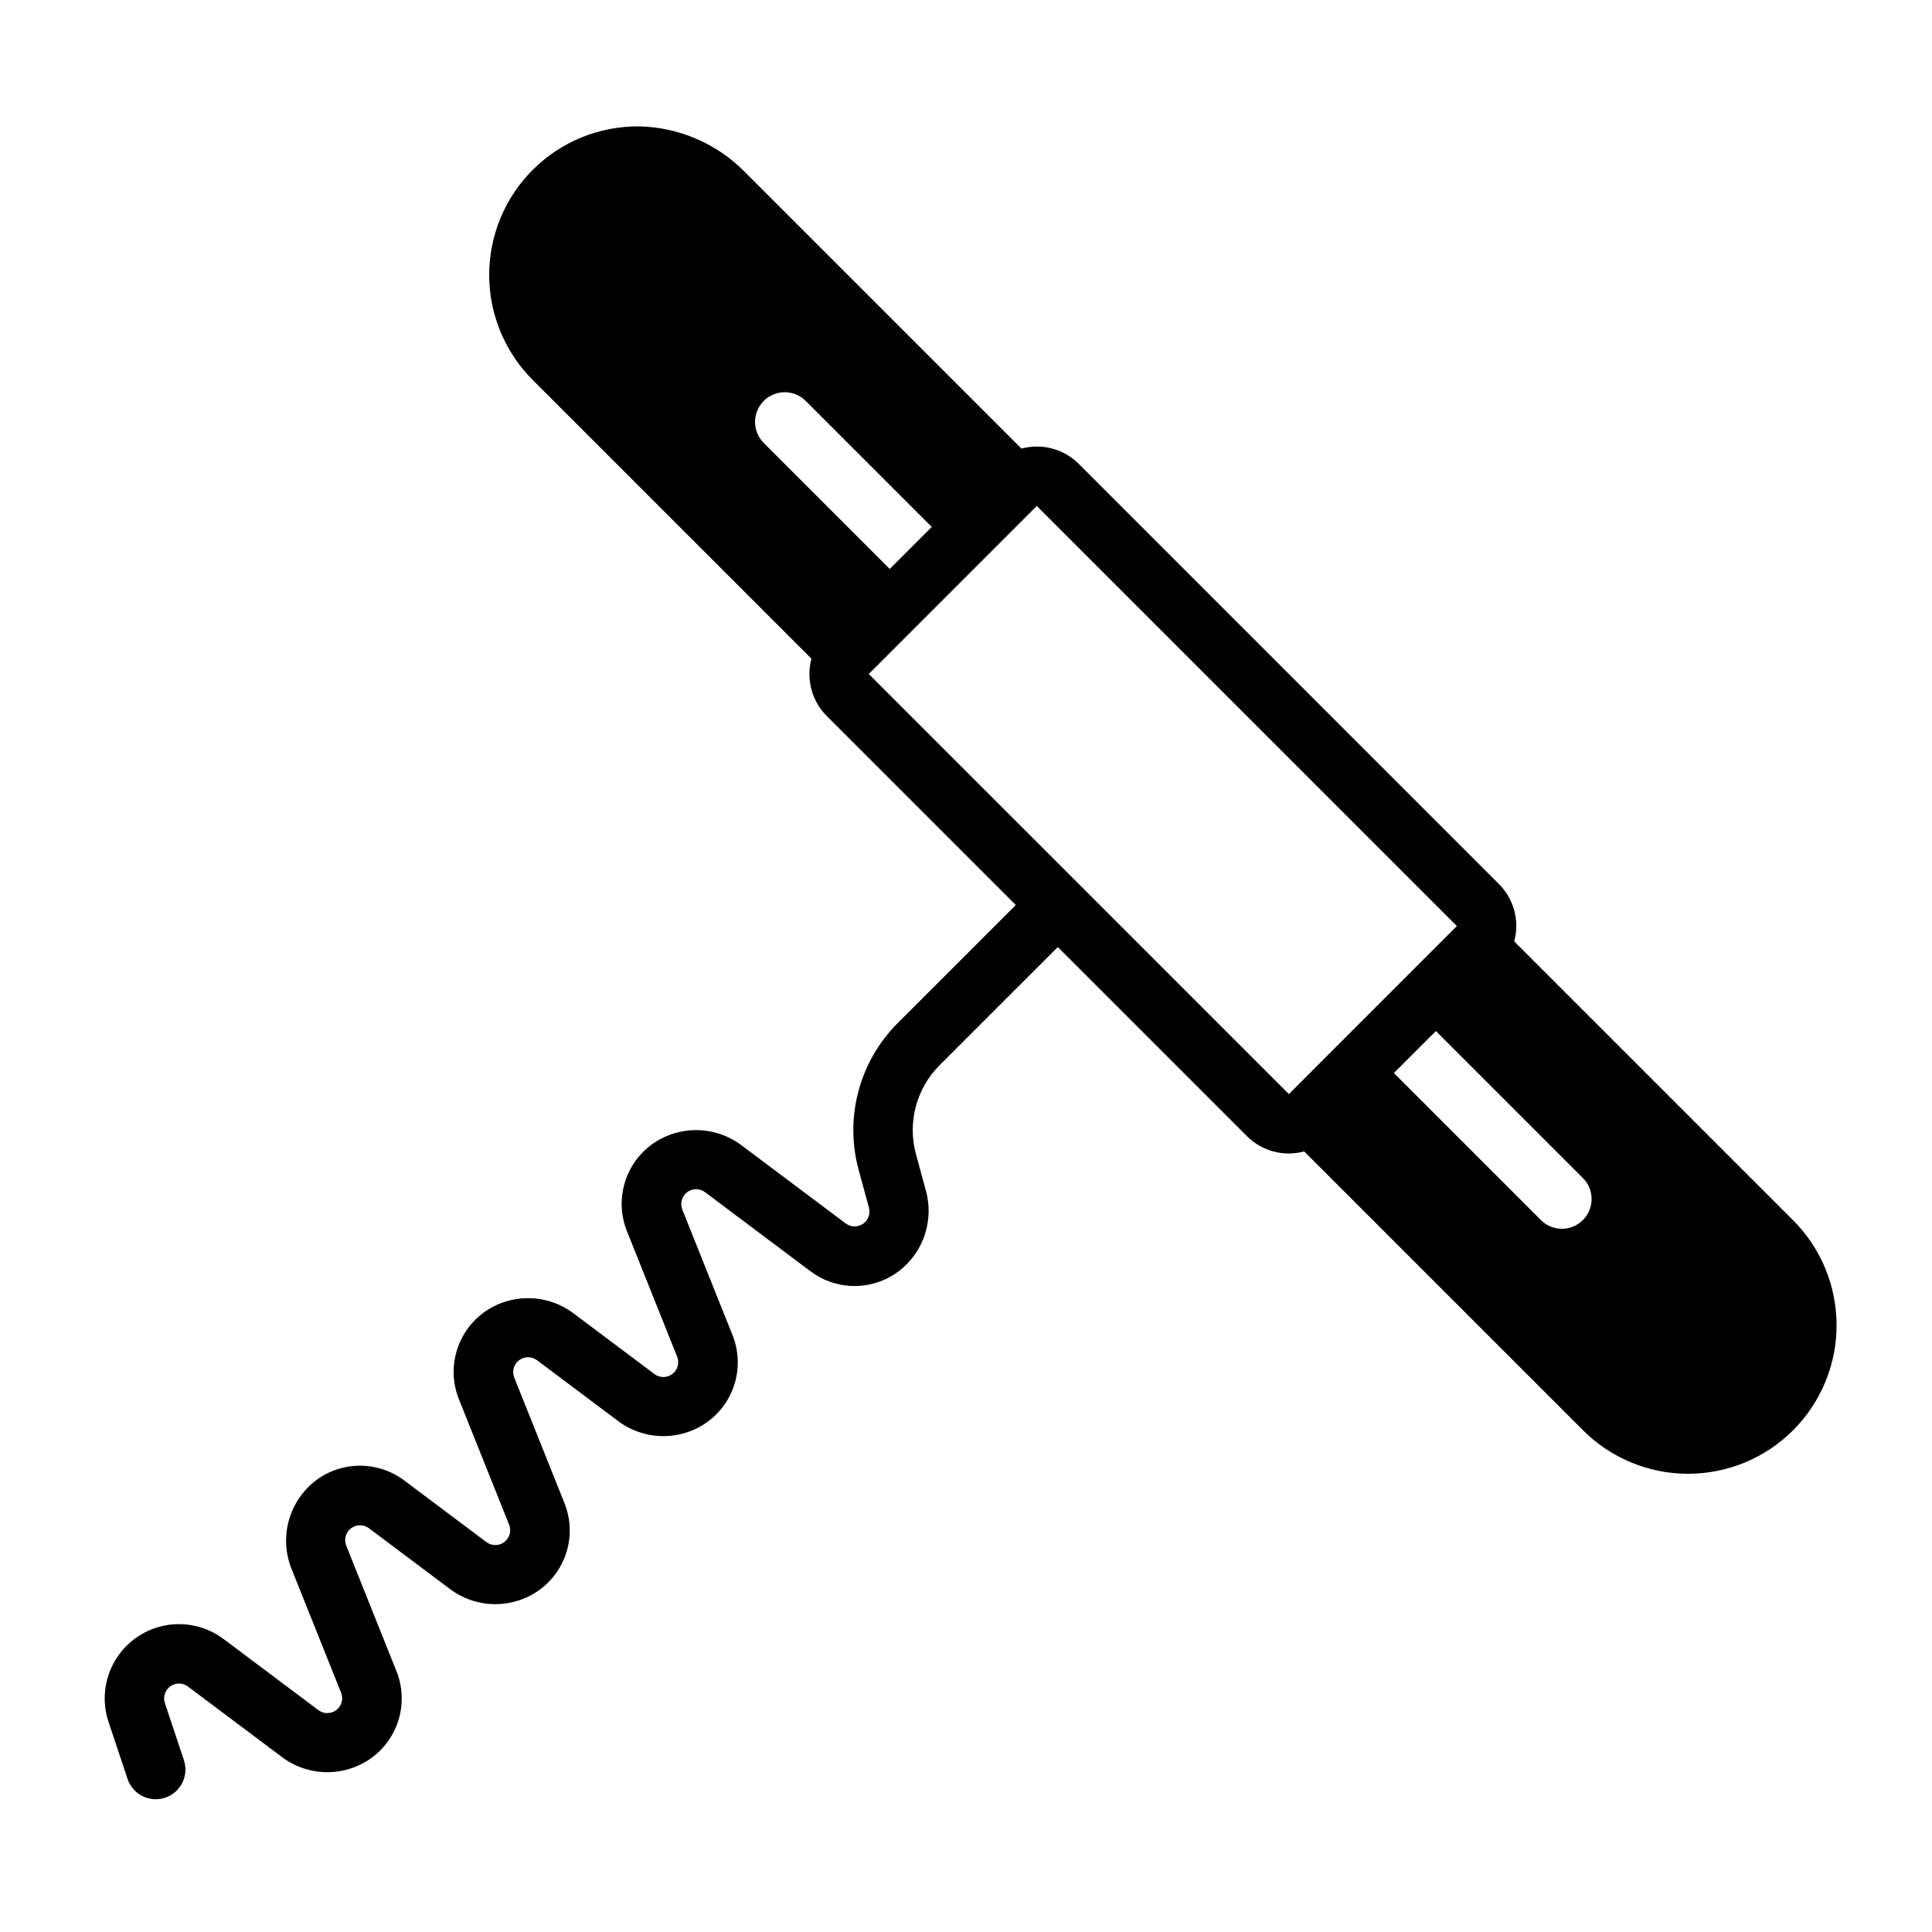
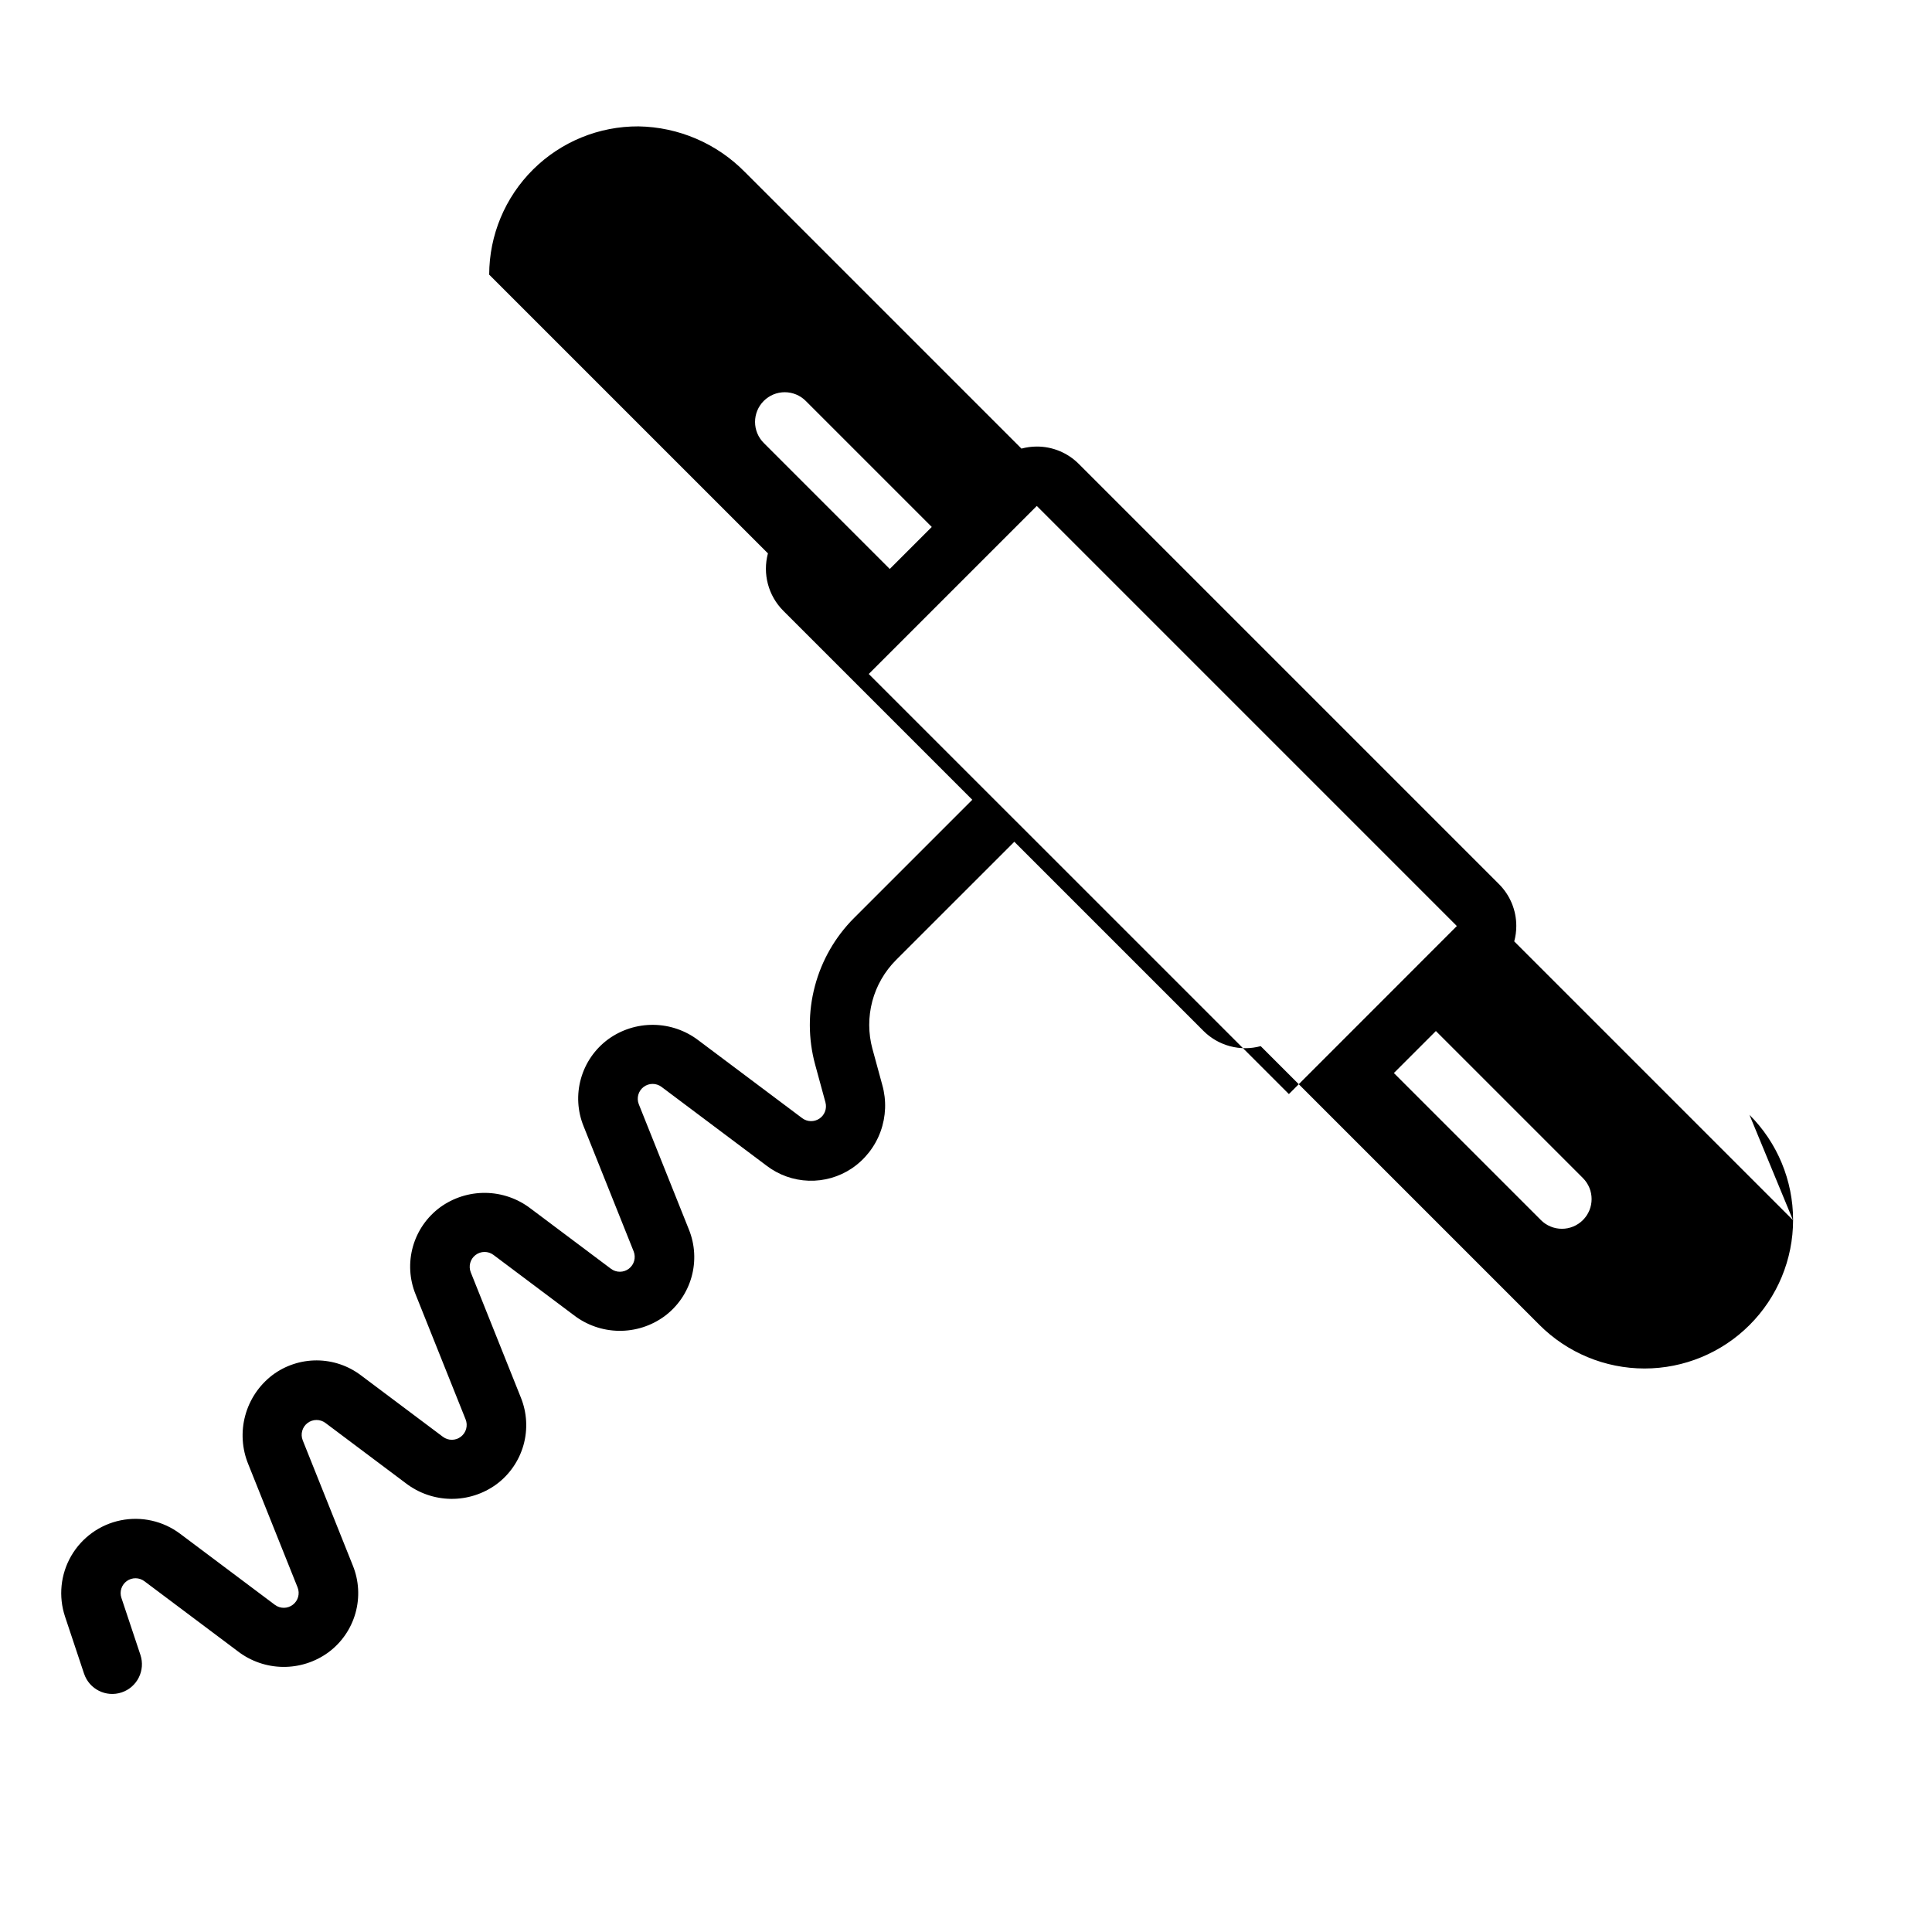
<svg xmlns="http://www.w3.org/2000/svg" fill="#000000" width="800px" height="800px" version="1.1" viewBox="144 144 512 512">
-   <path d="m619.15 467.34-73.863-73.863c0.359-1.324 0.543-2.691 0.547-4.066 0.012-4.176-1.648-8.184-4.613-11.133l-111.33-111.33c-2.945-2.961-6.953-4.621-11.129-4.609-1.375 0.004-2.742 0.188-4.066 0.543l-73.309-73.309v0.004c-7.441-7.574-17.562-11.914-28.176-12.086-10.465-0.055-20.52 4.059-27.945 11.43s-11.609 17.398-11.629 27.863c-0.02 10.461 4.129 20.504 11.527 27.902l73.871 73.867c-1.453 5.426 0.094 11.215 4.059 15.195l50.098 50.098-31.344 31.344v-0.004c-4.981 4.992-8.555 11.211-10.363 18.027-1.812 6.812-1.793 13.984 0.055 20.789l2.738 10.035v0.004c0.441 1.621-0.195 3.348-1.586 4.293-1.391 0.941-3.227 0.902-4.574-0.109l-27.488-20.617c-3.43-2.621-7.609-4.062-11.922-4.113-4.316-0.051-8.527 1.289-12.02 3.828-3.496 2.574-6.031 6.242-7.207 10.422-1.18 4.18-0.926 8.633 0.715 12.652l13.254 33.133c0.652 1.637 0.137 3.512-1.262 4.586-1.402 1.074-3.344 1.082-4.754 0.023l-21.332-16h-0.004c-3.426-2.617-7.609-4.062-11.922-4.113-4.312-0.051-8.527 1.289-12.016 3.824-3.496 2.578-6.035 6.246-7.211 10.426-1.176 4.18-0.926 8.633 0.715 12.652l13.254 33.133c0.656 1.637 0.141 3.512-1.262 4.586-1.398 1.074-3.344 1.082-4.754 0.023l-21.688-16.266c-3.371-2.566-7.488-3.965-11.73-3.984-4.238-0.016-8.367 1.348-11.758 3.887-3.523 2.688-6.059 6.461-7.215 10.738-1.156 4.273-0.867 8.812 0.816 12.906l13.062 32.637c0.656 1.641 0.141 3.516-1.262 4.586-1.398 1.074-3.344 1.086-4.754 0.027l-25.137-18.852c-4.504-3.379-10.238-4.664-15.754-3.539-5.516 1.129-10.281 4.566-13.098 9.441-2.816 4.875-3.406 10.723-1.629 16.062l5.039 15.121h0.004c1.375 4.125 5.832 6.352 9.957 4.977 4.121-1.375 6.352-5.832 4.977-9.957l-5.039-15.117c-0.547-1.633 0.035-3.434 1.434-4.441 1.398-1.008 3.289-0.988 4.668 0.047l24.777 18.582v0.004c3.43 2.621 7.609 4.062 11.922 4.117 4.316 0.051 8.531-1.293 12.02-3.828 3.496-2.574 6.035-6.242 7.211-10.422 1.176-4.18 0.926-8.633-0.715-12.652l-13.258-33.137c-0.656-1.637-0.141-3.512 1.258-4.582 1.402-1.074 3.344-1.086 4.758-0.027l21.332 16c3.43 2.621 7.609 4.062 11.922 4.117 4.312 0.051 8.527-1.293 12.02-3.828 3.496-2.574 6.031-6.242 7.211-10.422 1.176-4.18 0.922-8.633-0.719-12.652l-13.254-33.133c-0.652-1.641-0.137-3.516 1.262-4.586 1.402-1.074 3.344-1.086 4.758-0.027l21.332 16c3.426 2.621 7.606 4.062 11.922 4.117 4.312 0.051 8.527-1.289 12.016-3.828 3.496-2.574 6.035-6.242 7.211-10.422 1.176-4.18 0.926-8.633-0.715-12.652l-13.25-33.133c-0.656-1.641-0.141-3.516 1.258-4.586 1.402-1.074 3.344-1.086 4.758-0.027l27.84 20.883c3.219 2.461 7.125 3.856 11.176 3.984 4.051 0.129 8.039-1.012 11.41-3.262 3.504-2.371 6.168-5.781 7.617-9.754 1.449-3.973 1.609-8.301 0.461-12.367l-2.606-9.559h-0.004c-1.117-4.129-1.129-8.477-0.035-12.609 1.098-4.133 3.269-7.906 6.289-10.934l31.348-31.34 50.098 50.098c1.949 1.957 4.383 3.363 7.051 4.078 2.668 0.715 5.481 0.707 8.145-0.016l73.863 73.863v0.004c7.379 7.394 17.395 11.555 27.844 11.562 10.445 0.004 20.469-4.141 27.855-11.531 7.387-7.387 11.535-17.406 11.527-27.855-0.008-10.445-4.164-20.461-11.562-27.84zm-272.75-217.09c1.477-1.477 3.477-2.309 5.566-2.309 2.086 0 4.09 0.832 5.566 2.309l33.398 33.398-11.133 11.133-33.398-33.398c-1.477-1.477-2.305-3.481-2.305-5.566 0-2.09 0.828-4.09 2.305-5.566zm139.17 183.69-111.34-111.33 44.531-44.531 111.32 111.33zm66.789 33.391-38.965-38.965 11.133-11.133 38.965 38.965h-0.004c3.074 3.074 3.074 8.059 0 11.133-1.473 1.477-3.477 2.309-5.566 2.309-2.086 0-4.09-0.828-5.566-2.305z" />
+   <path d="m619.15 467.34-73.863-73.863c0.359-1.324 0.543-2.691 0.547-4.066 0.012-4.176-1.648-8.184-4.613-11.133l-111.33-111.33c-2.945-2.961-6.953-4.621-11.129-4.609-1.375 0.004-2.742 0.188-4.066 0.543l-73.309-73.309v0.004c-7.441-7.574-17.562-11.914-28.176-12.086-10.465-0.055-20.52 4.059-27.945 11.43s-11.609 17.398-11.629 27.863l73.871 73.867c-1.453 5.426 0.094 11.215 4.059 15.195l50.098 50.098-31.344 31.344v-0.004c-4.981 4.992-8.555 11.211-10.363 18.027-1.812 6.812-1.793 13.984 0.055 20.789l2.738 10.035v0.004c0.441 1.621-0.195 3.348-1.586 4.293-1.391 0.941-3.227 0.902-4.574-0.109l-27.488-20.617c-3.43-2.621-7.609-4.062-11.922-4.113-4.316-0.051-8.527 1.289-12.02 3.828-3.496 2.574-6.031 6.242-7.207 10.422-1.18 4.18-0.926 8.633 0.715 12.652l13.254 33.133c0.652 1.637 0.137 3.512-1.262 4.586-1.402 1.074-3.344 1.082-4.754 0.023l-21.332-16h-0.004c-3.426-2.617-7.609-4.062-11.922-4.113-4.312-0.051-8.527 1.289-12.016 3.824-3.496 2.578-6.035 6.246-7.211 10.426-1.176 4.18-0.926 8.633 0.715 12.652l13.254 33.133c0.656 1.637 0.141 3.512-1.262 4.586-1.398 1.074-3.344 1.082-4.754 0.023l-21.688-16.266c-3.371-2.566-7.488-3.965-11.73-3.984-4.238-0.016-8.367 1.348-11.758 3.887-3.523 2.688-6.059 6.461-7.215 10.738-1.156 4.273-0.867 8.812 0.816 12.906l13.062 32.637c0.656 1.641 0.141 3.516-1.262 4.586-1.398 1.074-3.344 1.086-4.754 0.027l-25.137-18.852c-4.504-3.379-10.238-4.664-15.754-3.539-5.516 1.129-10.281 4.566-13.098 9.441-2.816 4.875-3.406 10.723-1.629 16.062l5.039 15.121h0.004c1.375 4.125 5.832 6.352 9.957 4.977 4.121-1.375 6.352-5.832 4.977-9.957l-5.039-15.117c-0.547-1.633 0.035-3.434 1.434-4.441 1.398-1.008 3.289-0.988 4.668 0.047l24.777 18.582v0.004c3.43 2.621 7.609 4.062 11.922 4.117 4.316 0.051 8.531-1.293 12.02-3.828 3.496-2.574 6.035-6.242 7.211-10.422 1.176-4.18 0.926-8.633-0.715-12.652l-13.258-33.137c-0.656-1.637-0.141-3.512 1.258-4.582 1.402-1.074 3.344-1.086 4.758-0.027l21.332 16c3.43 2.621 7.609 4.062 11.922 4.117 4.312 0.051 8.527-1.293 12.02-3.828 3.496-2.574 6.031-6.242 7.211-10.422 1.176-4.18 0.922-8.633-0.719-12.652l-13.254-33.133c-0.652-1.641-0.137-3.516 1.262-4.586 1.402-1.074 3.344-1.086 4.758-0.027l21.332 16c3.426 2.621 7.606 4.062 11.922 4.117 4.312 0.051 8.527-1.289 12.016-3.828 3.496-2.574 6.035-6.242 7.211-10.422 1.176-4.18 0.926-8.633-0.715-12.652l-13.25-33.133c-0.656-1.641-0.141-3.516 1.258-4.586 1.402-1.074 3.344-1.086 4.758-0.027l27.84 20.883c3.219 2.461 7.125 3.856 11.176 3.984 4.051 0.129 8.039-1.012 11.41-3.262 3.504-2.371 6.168-5.781 7.617-9.754 1.449-3.973 1.609-8.301 0.461-12.367l-2.606-9.559h-0.004c-1.117-4.129-1.129-8.477-0.035-12.609 1.098-4.133 3.269-7.906 6.289-10.934l31.348-31.34 50.098 50.098c1.949 1.957 4.383 3.363 7.051 4.078 2.668 0.715 5.481 0.707 8.145-0.016l73.863 73.863v0.004c7.379 7.394 17.395 11.555 27.844 11.562 10.445 0.004 20.469-4.141 27.855-11.531 7.387-7.387 11.535-17.406 11.527-27.855-0.008-10.445-4.164-20.461-11.562-27.84zm-272.75-217.09c1.477-1.477 3.477-2.309 5.566-2.309 2.086 0 4.09 0.832 5.566 2.309l33.398 33.398-11.133 11.133-33.398-33.398c-1.477-1.477-2.305-3.481-2.305-5.566 0-2.09 0.828-4.09 2.305-5.566zm139.17 183.69-111.34-111.33 44.531-44.531 111.32 111.33zm66.789 33.391-38.965-38.965 11.133-11.133 38.965 38.965h-0.004c3.074 3.074 3.074 8.059 0 11.133-1.473 1.477-3.477 2.309-5.566 2.309-2.086 0-4.09-0.828-5.566-2.305z" />
</svg>